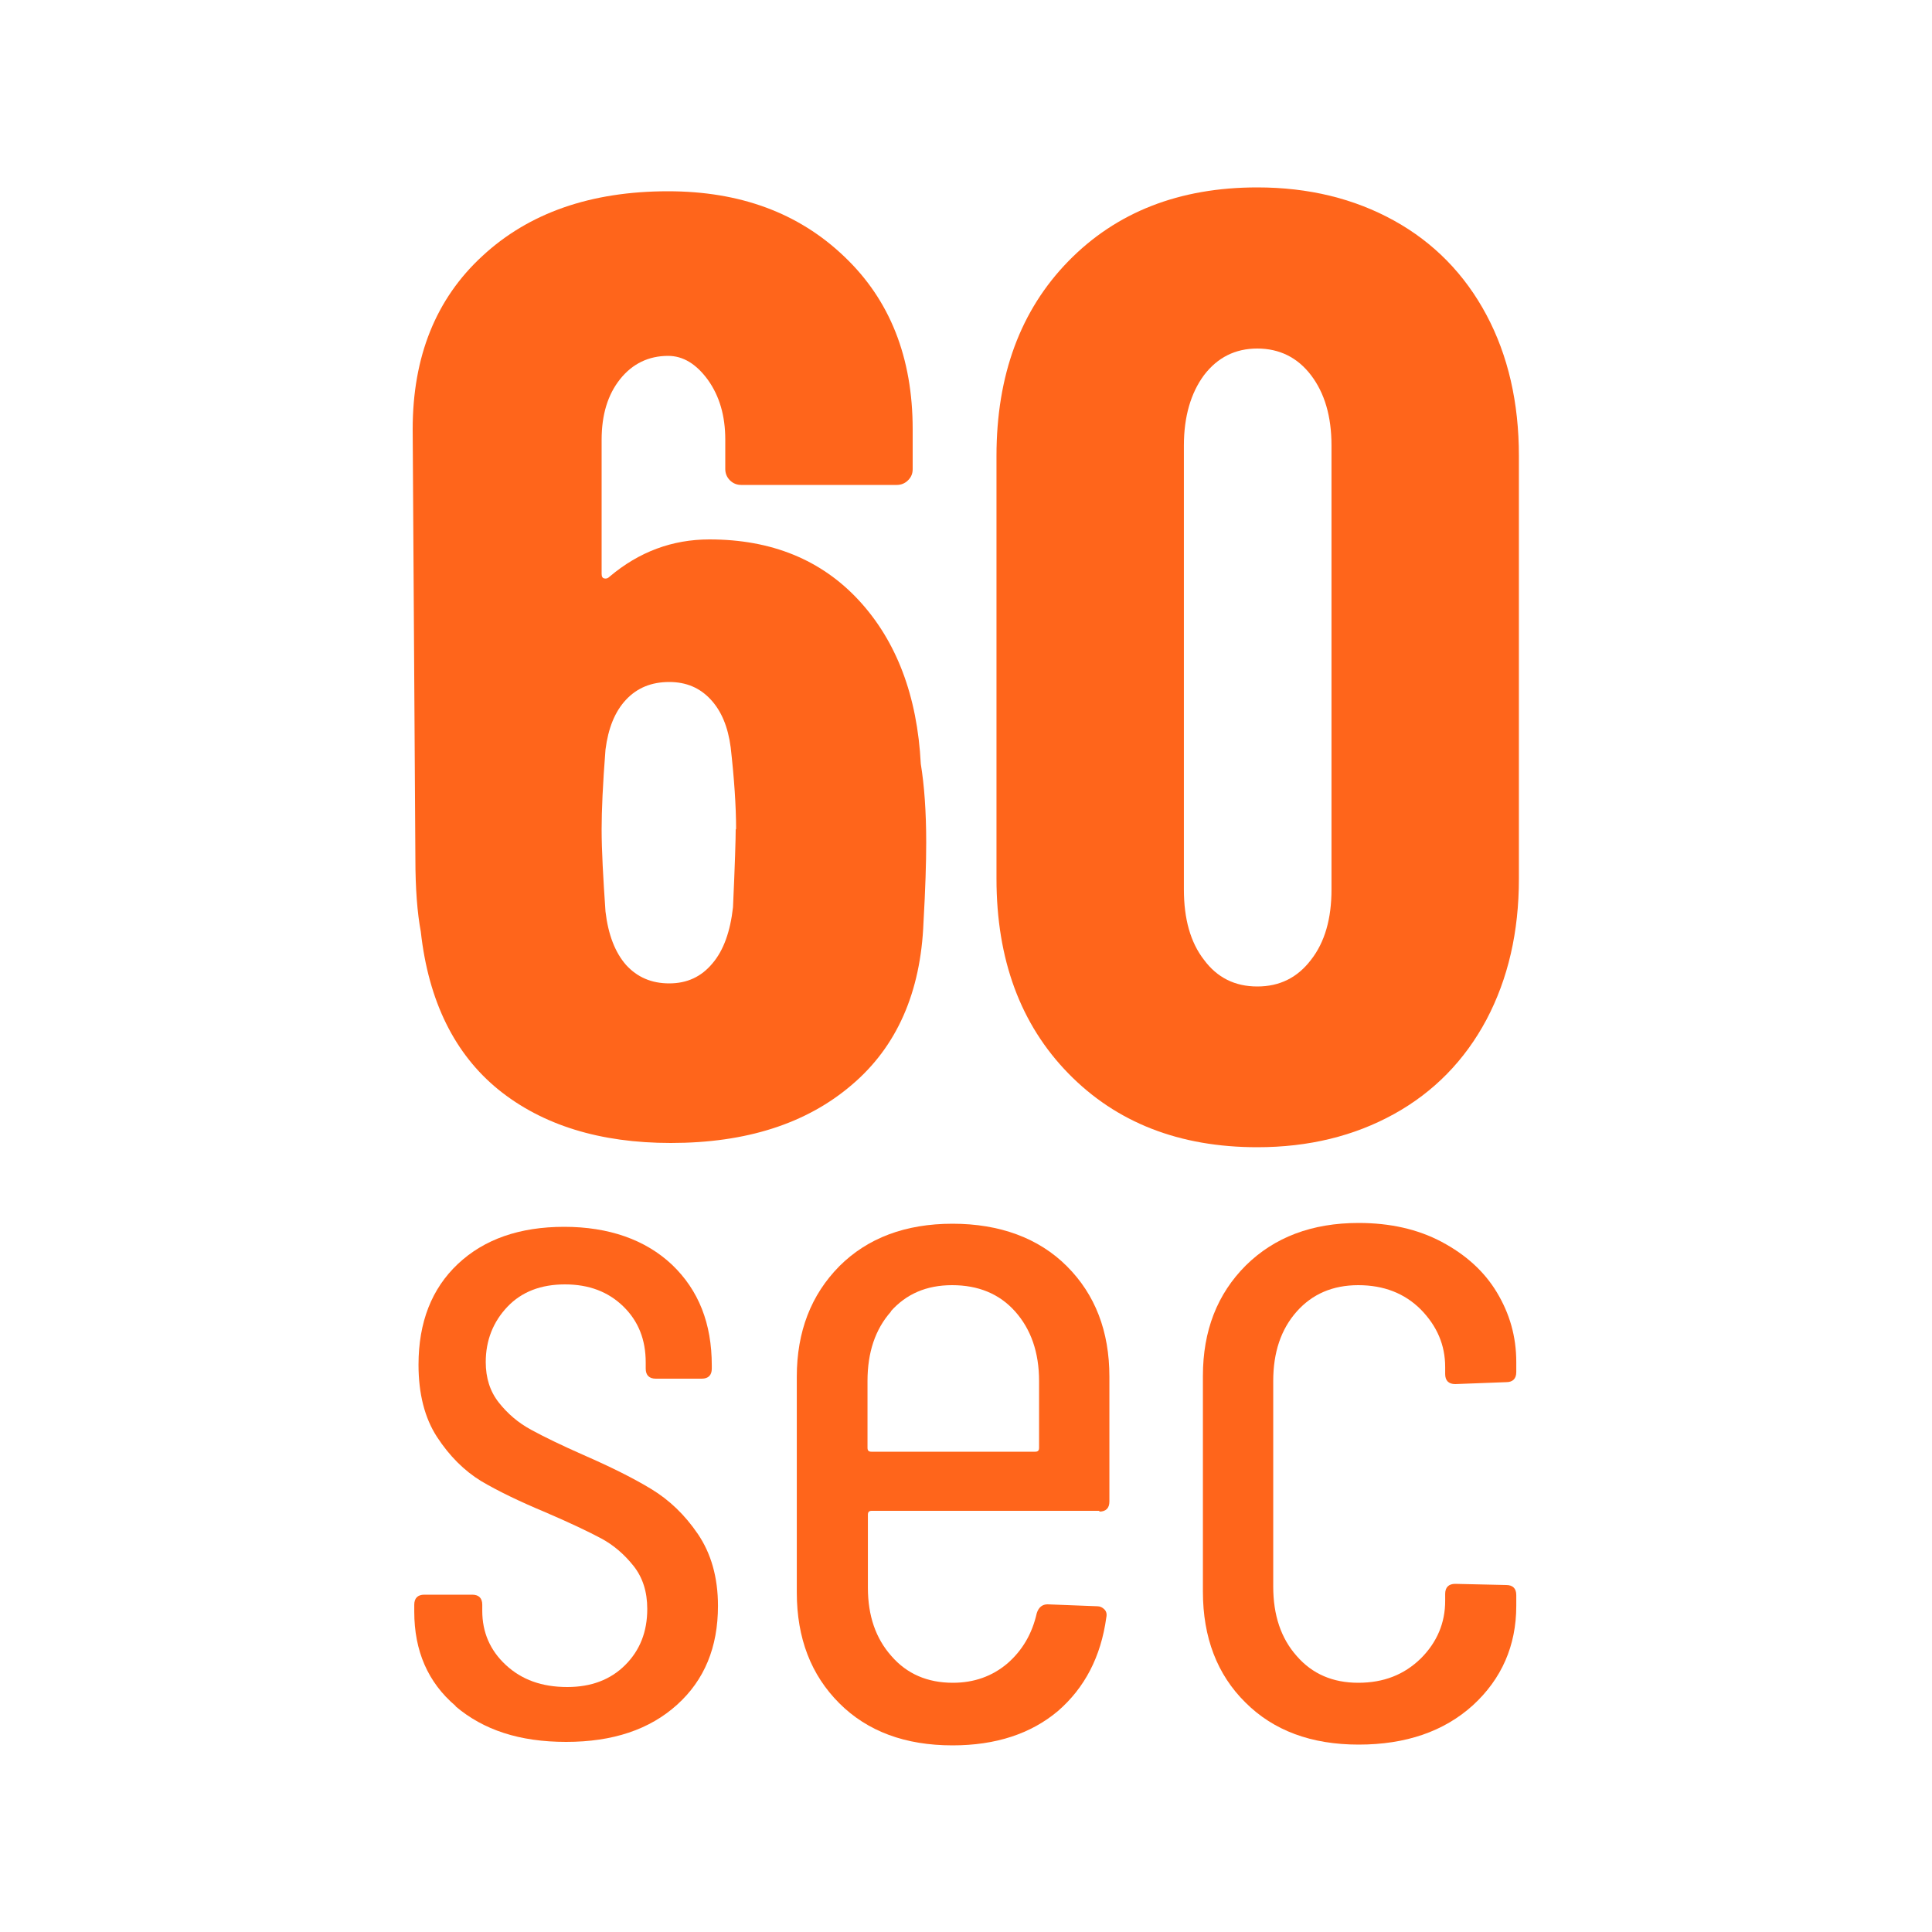
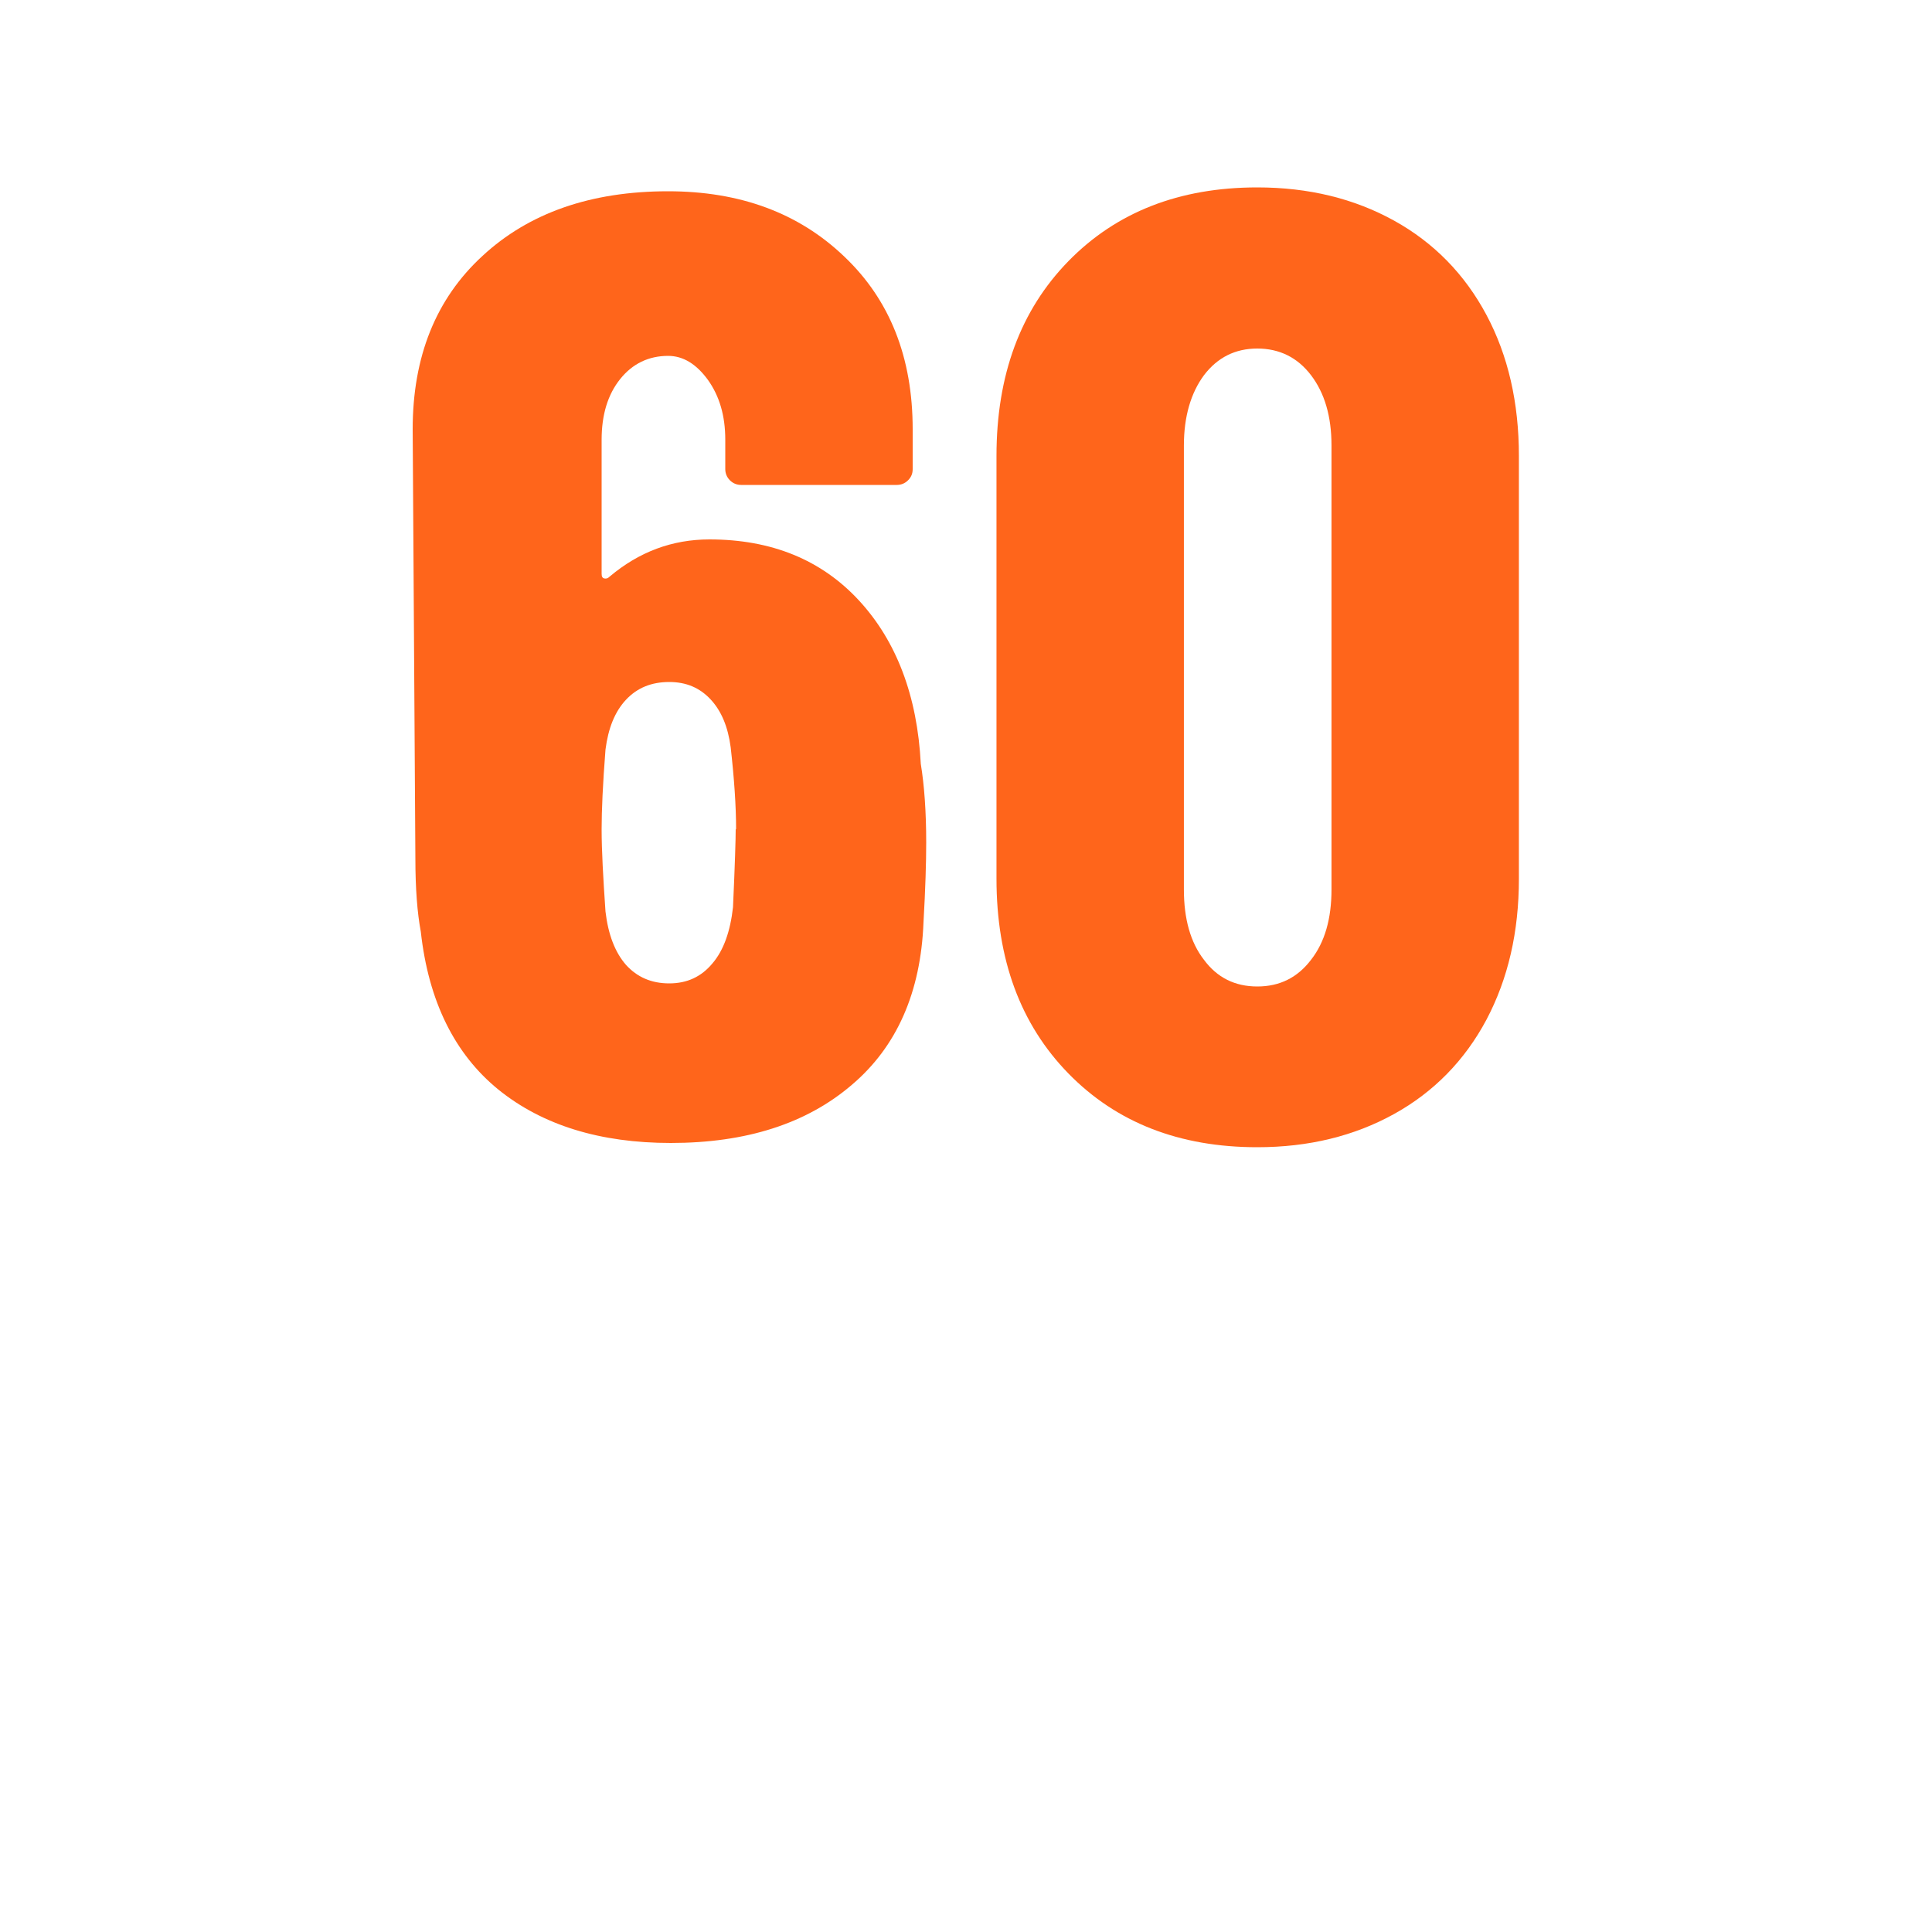
<svg xmlns="http://www.w3.org/2000/svg" width="50" height="50" viewBox="0 0 50 50" fill="none">
  <path d="M23.97 21.81C23.97 22.31 23.95 23 23.9 23.87C23.83 25.68 23.21 27.09 22.04 28.08C20.87 29.08 19.31 29.58 17.36 29.58C15.53 29.58 14.04 29.12 12.9 28.2C11.77 27.28 11.09 25.92 10.89 24.11C10.8 23.63 10.75 23 10.75 22.22L10.68 11.11C10.68 9.23 11.28 7.73 12.49 6.62C13.69 5.51 15.29 4.95 17.29 4.95C19.15 4.95 20.67 5.51 21.85 6.64C23.03 7.76 23.62 9.25 23.62 11.11V12.14C23.62 12.26 23.58 12.35 23.5 12.43C23.42 12.51 23.32 12.55 23.21 12.55H19.18C19.07 12.55 18.97 12.51 18.89 12.43C18.81 12.35 18.77 12.25 18.77 12.14V11.38C18.77 10.76 18.62 10.25 18.32 9.83C18.02 9.42 17.68 9.21 17.29 9.21C16.79 9.21 16.37 9.41 16.05 9.81C15.73 10.21 15.57 10.73 15.57 11.38V14.85C15.57 14.92 15.59 14.96 15.64 14.97C15.69 14.98 15.73 14.97 15.78 14.92C16.54 14.28 17.4 13.96 18.36 13.96C19.97 13.96 21.26 14.49 22.23 15.54C23.2 16.59 23.74 18.01 23.83 19.77C23.92 20.32 23.97 21 23.97 21.8V21.81ZM19.05 21.47C19.05 20.85 19 20.14 18.91 19.34C18.84 18.81 18.67 18.4 18.39 18.1C18.11 17.8 17.76 17.65 17.32 17.65C16.86 17.65 16.49 17.8 16.2 18.11C15.91 18.42 15.74 18.85 15.67 19.4C15.6 20.29 15.57 20.98 15.57 21.46C15.57 22.01 15.61 22.72 15.67 23.59C15.74 24.19 15.92 24.65 16.2 24.97C16.49 25.29 16.86 25.45 17.32 25.45C17.78 25.45 18.15 25.28 18.44 24.93C18.73 24.59 18.9 24.1 18.97 23.48C19.02 22.38 19.04 21.7 19.04 21.45L19.05 21.47Z" fill="#FF651B" />
  <path d="M27.649 27.78C26.409 26.51 25.789 24.83 25.789 22.74V11.8C25.789 9.71 26.409 8.03 27.649 6.76C28.889 5.49 30.519 4.85 32.539 4.85C33.869 4.85 35.049 5.14 36.079 5.71C37.109 6.28 37.909 7.1 38.469 8.15C39.029 9.2 39.309 10.42 39.309 11.8V22.74C39.309 24.12 39.029 25.33 38.469 26.39C37.909 27.44 37.109 28.26 36.079 28.83C35.049 29.4 33.869 29.69 32.539 29.69C30.519 29.69 28.889 29.05 27.649 27.78ZM33.929 24.84C34.289 24.38 34.459 23.77 34.459 23.02V11.53C34.459 10.77 34.279 10.17 33.929 9.71C33.579 9.25 33.109 9.02 32.539 9.02C31.969 9.02 31.509 9.25 31.159 9.71C30.819 10.17 30.639 10.78 30.639 11.53V23.02C30.639 23.78 30.809 24.39 31.159 24.84C31.499 25.3 31.959 25.53 32.539 25.53C33.119 25.53 33.579 25.3 33.929 24.84Z" fill="#FF651B" />
-   <path d="M11.791 44.15C11.071 43.54 10.721 42.72 10.721 41.71V41.53C10.721 41.36 10.811 41.27 10.981 41.27H12.221C12.391 41.27 12.481 41.36 12.481 41.53V41.69C12.481 42.24 12.681 42.71 13.091 43.09C13.501 43.47 14.021 43.66 14.681 43.66C15.301 43.66 15.801 43.47 16.181 43.09C16.561 42.71 16.751 42.23 16.751 41.64C16.751 41.19 16.631 40.82 16.391 40.52C16.151 40.22 15.871 39.98 15.551 39.81C15.231 39.64 14.751 39.41 14.121 39.14C13.451 38.86 12.891 38.59 12.451 38.33C12.011 38.06 11.631 37.68 11.311 37.19C10.991 36.7 10.831 36.07 10.831 35.32C10.831 34.22 11.171 33.35 11.851 32.71C12.531 32.07 13.451 31.75 14.601 31.75C15.751 31.75 16.701 32.08 17.391 32.73C18.081 33.39 18.421 34.25 18.421 35.34V35.42C18.421 35.59 18.331 35.68 18.161 35.68H16.971C16.801 35.68 16.711 35.59 16.711 35.42V35.26C16.711 34.67 16.521 34.19 16.131 33.81C15.741 33.43 15.241 33.24 14.621 33.24C14.001 33.24 13.501 33.43 13.131 33.82C12.761 34.21 12.571 34.69 12.571 35.25C12.571 35.66 12.681 36.01 12.911 36.3C13.141 36.59 13.411 36.82 13.741 37C14.071 37.18 14.521 37.4 15.111 37.66C15.821 37.97 16.401 38.26 16.861 38.54C17.321 38.82 17.721 39.2 18.061 39.7C18.401 40.2 18.581 40.82 18.581 41.56C18.581 42.63 18.231 43.48 17.521 44.12C16.811 44.76 15.861 45.08 14.651 45.08C13.441 45.08 12.511 44.77 11.791 44.16V44.15Z" fill="#FF651B" />
-   <path d="M28.451 39.1H22.561C22.491 39.1 22.461 39.13 22.461 39.2V41.09C22.461 41.81 22.661 42.4 23.071 42.86C23.471 43.32 24.001 43.55 24.661 43.55C25.211 43.55 25.681 43.38 26.071 43.05C26.461 42.71 26.711 42.28 26.831 41.75C26.881 41.59 26.981 41.52 27.111 41.52L28.401 41.57C28.471 41.57 28.531 41.6 28.581 41.65C28.631 41.7 28.651 41.77 28.631 41.86C28.491 42.88 28.071 43.68 27.381 44.28C26.681 44.87 25.771 45.17 24.651 45.17C23.431 45.17 22.451 44.81 21.721 44.08C20.991 43.35 20.621 42.4 20.621 41.21V35.63C20.621 34.46 20.991 33.51 21.721 32.77C22.451 32.04 23.431 31.67 24.651 31.67C25.871 31.67 26.881 32.04 27.611 32.77C28.341 33.5 28.711 34.45 28.711 35.63V38.86C28.711 39.03 28.621 39.12 28.451 39.12V39.1ZM23.061 33.94C22.651 34.4 22.451 35 22.451 35.74V37.47C22.451 37.54 22.481 37.57 22.551 37.57H26.791C26.861 37.57 26.891 37.54 26.891 37.47V35.74C26.891 35 26.681 34.4 26.271 33.94C25.861 33.48 25.311 33.26 24.641 33.26C23.971 33.26 23.451 33.49 23.051 33.94H23.061Z" fill="#FF651B" />
-   <path d="M32.231 44.06C31.501 43.34 31.131 42.38 31.131 41.19V35.61C31.131 34.44 31.501 33.49 32.241 32.75C32.981 32.02 33.951 31.65 35.161 31.65C35.971 31.65 36.691 31.81 37.311 32.14C37.931 32.47 38.411 32.9 38.741 33.45C39.071 34 39.241 34.59 39.241 35.25V35.51C39.241 35.68 39.151 35.77 38.981 35.77L37.661 35.82C37.491 35.82 37.401 35.73 37.401 35.56V35.38C37.401 34.81 37.191 34.32 36.771 33.89C36.351 33.47 35.811 33.26 35.151 33.26C34.491 33.26 33.961 33.49 33.561 33.94C33.151 34.4 32.951 35 32.951 35.74V41.06C32.951 41.8 33.151 42.4 33.561 42.86C33.961 43.32 34.491 43.55 35.151 43.55C35.811 43.55 36.341 43.34 36.771 42.92C37.191 42.5 37.401 42 37.401 41.43V41.25C37.401 41.08 37.491 40.99 37.661 40.99L38.981 41.02C39.151 41.02 39.241 41.11 39.241 41.28V41.56C39.241 42.59 38.861 43.45 38.121 44.13C37.371 44.81 36.381 45.15 35.161 45.15C33.941 45.15 32.961 44.79 32.231 44.06Z" fill="#FF651B" />
</svg>